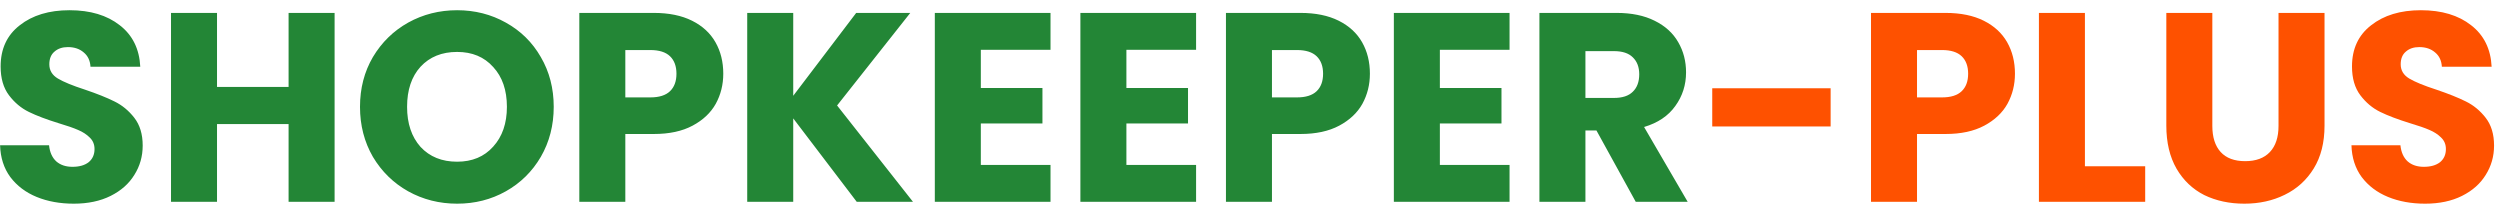
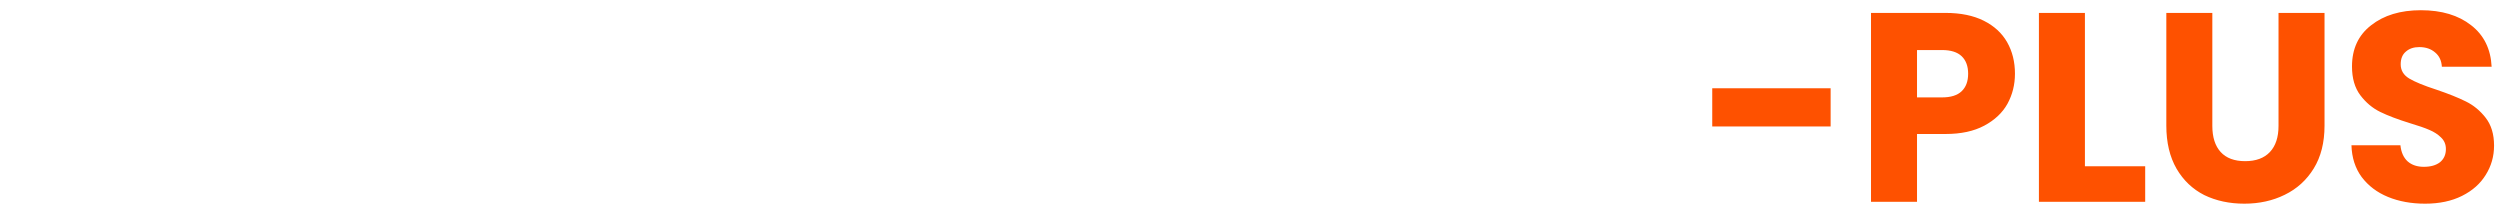
<svg xmlns="http://www.w3.org/2000/svg" width="223" height="19" viewBox="0 0 223 19" fill="none">
-   <path d="M6.584 18.168C5.352 18.168 4.248 17.968 3.272 17.568C2.296 17.168 1.512 16.576 0.92 15.792C0.344 15.008 0.04 14.064 0.008 12.96H4.376C4.44 13.584 4.656 14.064 5.024 14.4C5.392 14.72 5.872 14.88 6.464 14.88C7.072 14.88 7.552 14.744 7.904 14.472C8.256 14.184 8.432 13.792 8.432 13.296C8.432 12.88 8.288 12.536 8 12.264C7.728 11.992 7.384 11.768 6.968 11.592C6.568 11.416 5.992 11.216 5.24 10.992C4.152 10.656 3.264 10.32 2.576 9.984C1.888 9.648 1.296 9.152 0.8 8.496C0.304 7.84 0.056 6.984 0.056 5.928C0.056 4.36 0.624 3.136 1.76 2.256C2.896 1.36 4.376 0.912 6.2 0.912C8.056 0.912 9.552 1.36 10.688 2.256C11.824 3.136 12.432 4.368 12.512 5.952H8.072C8.04 5.408 7.84 4.984 7.472 4.68C7.104 4.36 6.632 4.2 6.056 4.2C5.56 4.2 5.16 4.336 4.856 4.608C4.552 4.864 4.4 5.24 4.4 5.736C4.4 6.28 4.656 6.704 5.168 7.008C5.68 7.312 6.48 7.64 7.568 7.992C8.656 8.36 9.536 8.712 10.208 9.048C10.896 9.384 11.488 9.872 11.984 10.512C12.48 11.152 12.728 11.976 12.728 12.984C12.728 13.944 12.48 14.816 11.984 15.6C11.504 16.384 10.8 17.008 9.872 17.472C8.944 17.936 7.848 18.168 6.584 18.168ZM29.846 1.152V18H25.742V11.064H19.358V18H15.254V1.152H19.358V7.752H25.742V1.152H29.846ZM40.776 18.168C39.192 18.168 37.736 17.8 36.408 17.064C35.096 16.328 34.048 15.304 33.264 13.992C32.496 12.664 32.112 11.176 32.112 9.528C32.112 7.88 32.496 6.4 33.264 5.088C34.048 3.776 35.096 2.752 36.408 2.016C37.736 1.28 39.192 0.912 40.776 0.912C42.36 0.912 43.808 1.28 45.12 2.016C46.448 2.752 47.488 3.776 48.24 5.088C49.008 6.4 49.392 7.88 49.392 9.528C49.392 11.176 49.008 12.664 48.24 13.992C47.472 15.304 46.432 16.328 45.12 17.064C43.808 17.8 42.36 18.168 40.776 18.168ZM40.776 14.424C42.12 14.424 43.192 13.976 43.992 13.08C44.808 12.184 45.216 11 45.216 9.528C45.216 8.04 44.808 6.856 43.992 5.976C43.192 5.08 42.12 4.632 40.776 4.632C39.416 4.632 38.328 5.072 37.512 5.952C36.712 6.832 36.312 8.024 36.312 9.528C36.312 11.016 36.712 12.208 37.512 13.104C38.328 13.984 39.416 14.424 40.776 14.424ZM64.516 6.576C64.516 7.552 64.291 8.448 63.843 9.264C63.395 10.064 62.708 10.712 61.779 11.208C60.852 11.704 59.7 11.952 58.324 11.952H55.779V18H51.675V1.152H58.324C59.667 1.152 60.803 1.384 61.731 1.848C62.66 2.312 63.355 2.952 63.819 3.768C64.284 4.584 64.516 5.52 64.516 6.576ZM58.011 8.688C58.795 8.688 59.38 8.504 59.764 8.136C60.148 7.768 60.34 7.248 60.34 6.576C60.34 5.904 60.148 5.384 59.764 5.016C59.38 4.648 58.795 4.464 58.011 4.464H55.779V8.688H58.011ZM76.42 18L70.756 10.56V18H66.652V1.152H70.756V8.544L76.372 1.152H81.196L74.668 9.408L81.436 18H76.42ZM87.49 4.44V7.848H92.986V11.016H87.49V14.712H93.706V18H83.386V1.152H93.706V4.44H87.49ZM100.475 4.44V7.848H105.971V11.016H100.475V14.712H106.691V18H96.371V1.152H106.691V4.44H100.475ZM122.195 6.576C122.195 7.552 121.971 8.448 121.523 9.264C121.075 10.064 120.387 10.712 119.459 11.208C118.531 11.704 117.379 11.952 116.003 11.952H113.459V18H109.355V1.152H116.003C117.347 1.152 118.483 1.384 119.411 1.848C120.339 2.312 121.035 2.952 121.499 3.768C121.963 4.584 122.195 5.52 122.195 6.576ZM115.691 8.688C116.475 8.688 117.059 8.504 117.443 8.136C117.827 7.768 118.019 7.248 118.019 6.576C118.019 5.904 117.827 5.384 117.443 5.016C117.059 4.648 116.475 4.464 115.691 4.464H113.459V8.688H115.691ZM128.436 4.44V7.848H133.932V11.016H128.436V14.712H134.652V18H124.332V1.152H134.652V4.44H128.436ZM145.908 18L142.404 11.64H141.42V18H137.316V1.152H144.204C145.532 1.152 146.66 1.384 147.588 1.848C148.532 2.312 149.236 2.952 149.7 3.768C150.164 4.568 150.396 5.464 150.396 6.456C150.396 7.576 150.076 8.576 149.436 9.456C148.812 10.336 147.884 10.96 146.652 11.328L150.54 18H145.908ZM141.42 8.736H143.964C144.716 8.736 145.276 8.552 145.644 8.184C146.028 7.816 146.22 7.296 146.22 6.624C146.22 5.984 146.028 5.48 145.644 5.112C145.276 4.744 144.716 4.56 143.964 4.56H141.42V8.736Z" fill="#238636" />
  <path d="M163.292 7.872V11.28H152.732V7.872H163.292ZM179.734 6.576C179.734 7.552 179.51 8.448 179.062 9.264C178.614 10.064 177.926 10.712 176.998 11.208C176.07 11.704 174.918 11.952 173.542 11.952H170.998V18H166.894V1.152H173.542C174.886 1.152 176.022 1.384 176.95 1.848C177.878 2.312 178.574 2.952 179.038 3.768C179.502 4.584 179.734 5.52 179.734 6.576ZM173.23 8.688C174.014 8.688 174.598 8.504 174.982 8.136C175.366 7.768 175.558 7.248 175.558 6.576C175.558 5.904 175.366 5.384 174.982 5.016C174.598 4.648 174.014 4.464 173.23 4.464H170.998V8.688H173.23ZM185.975 14.832H191.351V18H181.871V1.152H185.975V14.832ZM197.34 1.152V11.232C197.34 12.24 197.588 13.016 198.084 13.56C198.58 14.104 199.308 14.376 200.268 14.376C201.228 14.376 201.964 14.104 202.476 13.56C202.988 13.016 203.244 12.24 203.244 11.232V1.152H207.348V11.208C207.348 12.712 207.028 13.984 206.388 15.024C205.748 16.064 204.884 16.848 203.796 17.376C202.724 17.904 201.524 18.168 200.196 18.168C198.868 18.168 197.676 17.912 196.62 17.4C195.58 16.872 194.756 16.088 194.148 15.048C193.54 13.992 193.236 12.712 193.236 11.208V1.152H197.34ZM216.326 18.168C215.094 18.168 213.99 17.968 213.014 17.568C212.038 17.168 211.254 16.576 210.662 15.792C210.086 15.008 209.782 14.064 209.75 12.96H214.118C214.182 13.584 214.398 14.064 214.766 14.4C215.134 14.72 215.614 14.88 216.206 14.88C216.814 14.88 217.294 14.744 217.646 14.472C217.998 14.184 218.174 13.792 218.174 13.296C218.174 12.88 218.03 12.536 217.742 12.264C217.47 11.992 217.126 11.768 216.71 11.592C216.31 11.416 215.734 11.216 214.982 10.992C213.894 10.656 213.006 10.32 212.318 9.984C211.63 9.648 211.038 9.152 210.542 8.496C210.046 7.84 209.798 6.984 209.798 5.928C209.798 4.36 210.366 3.136 211.502 2.256C212.638 1.36 214.118 0.912 215.942 0.912C217.798 0.912 219.294 1.36 220.43 2.256C221.566 3.136 222.174 4.368 222.254 5.952H217.814C217.782 5.408 217.582 4.984 217.214 4.68C216.846 4.36 216.374 4.2 215.798 4.2C215.302 4.2 214.902 4.336 214.598 4.608C214.294 4.864 214.142 5.24 214.142 5.736C214.142 6.28 214.398 6.704 214.91 7.008C215.422 7.312 216.222 7.64 217.31 7.992C218.398 8.36 219.278 8.712 219.95 9.048C220.638 9.384 221.23 9.872 221.726 10.512C222.222 11.152 222.47 11.976 222.47 12.984C222.47 13.944 222.222 14.816 221.726 15.6C221.246 16.384 220.542 17.008 219.614 17.472C218.686 17.936 217.59 18.168 216.326 18.168Z" fill="#FE5100" />
</svg>